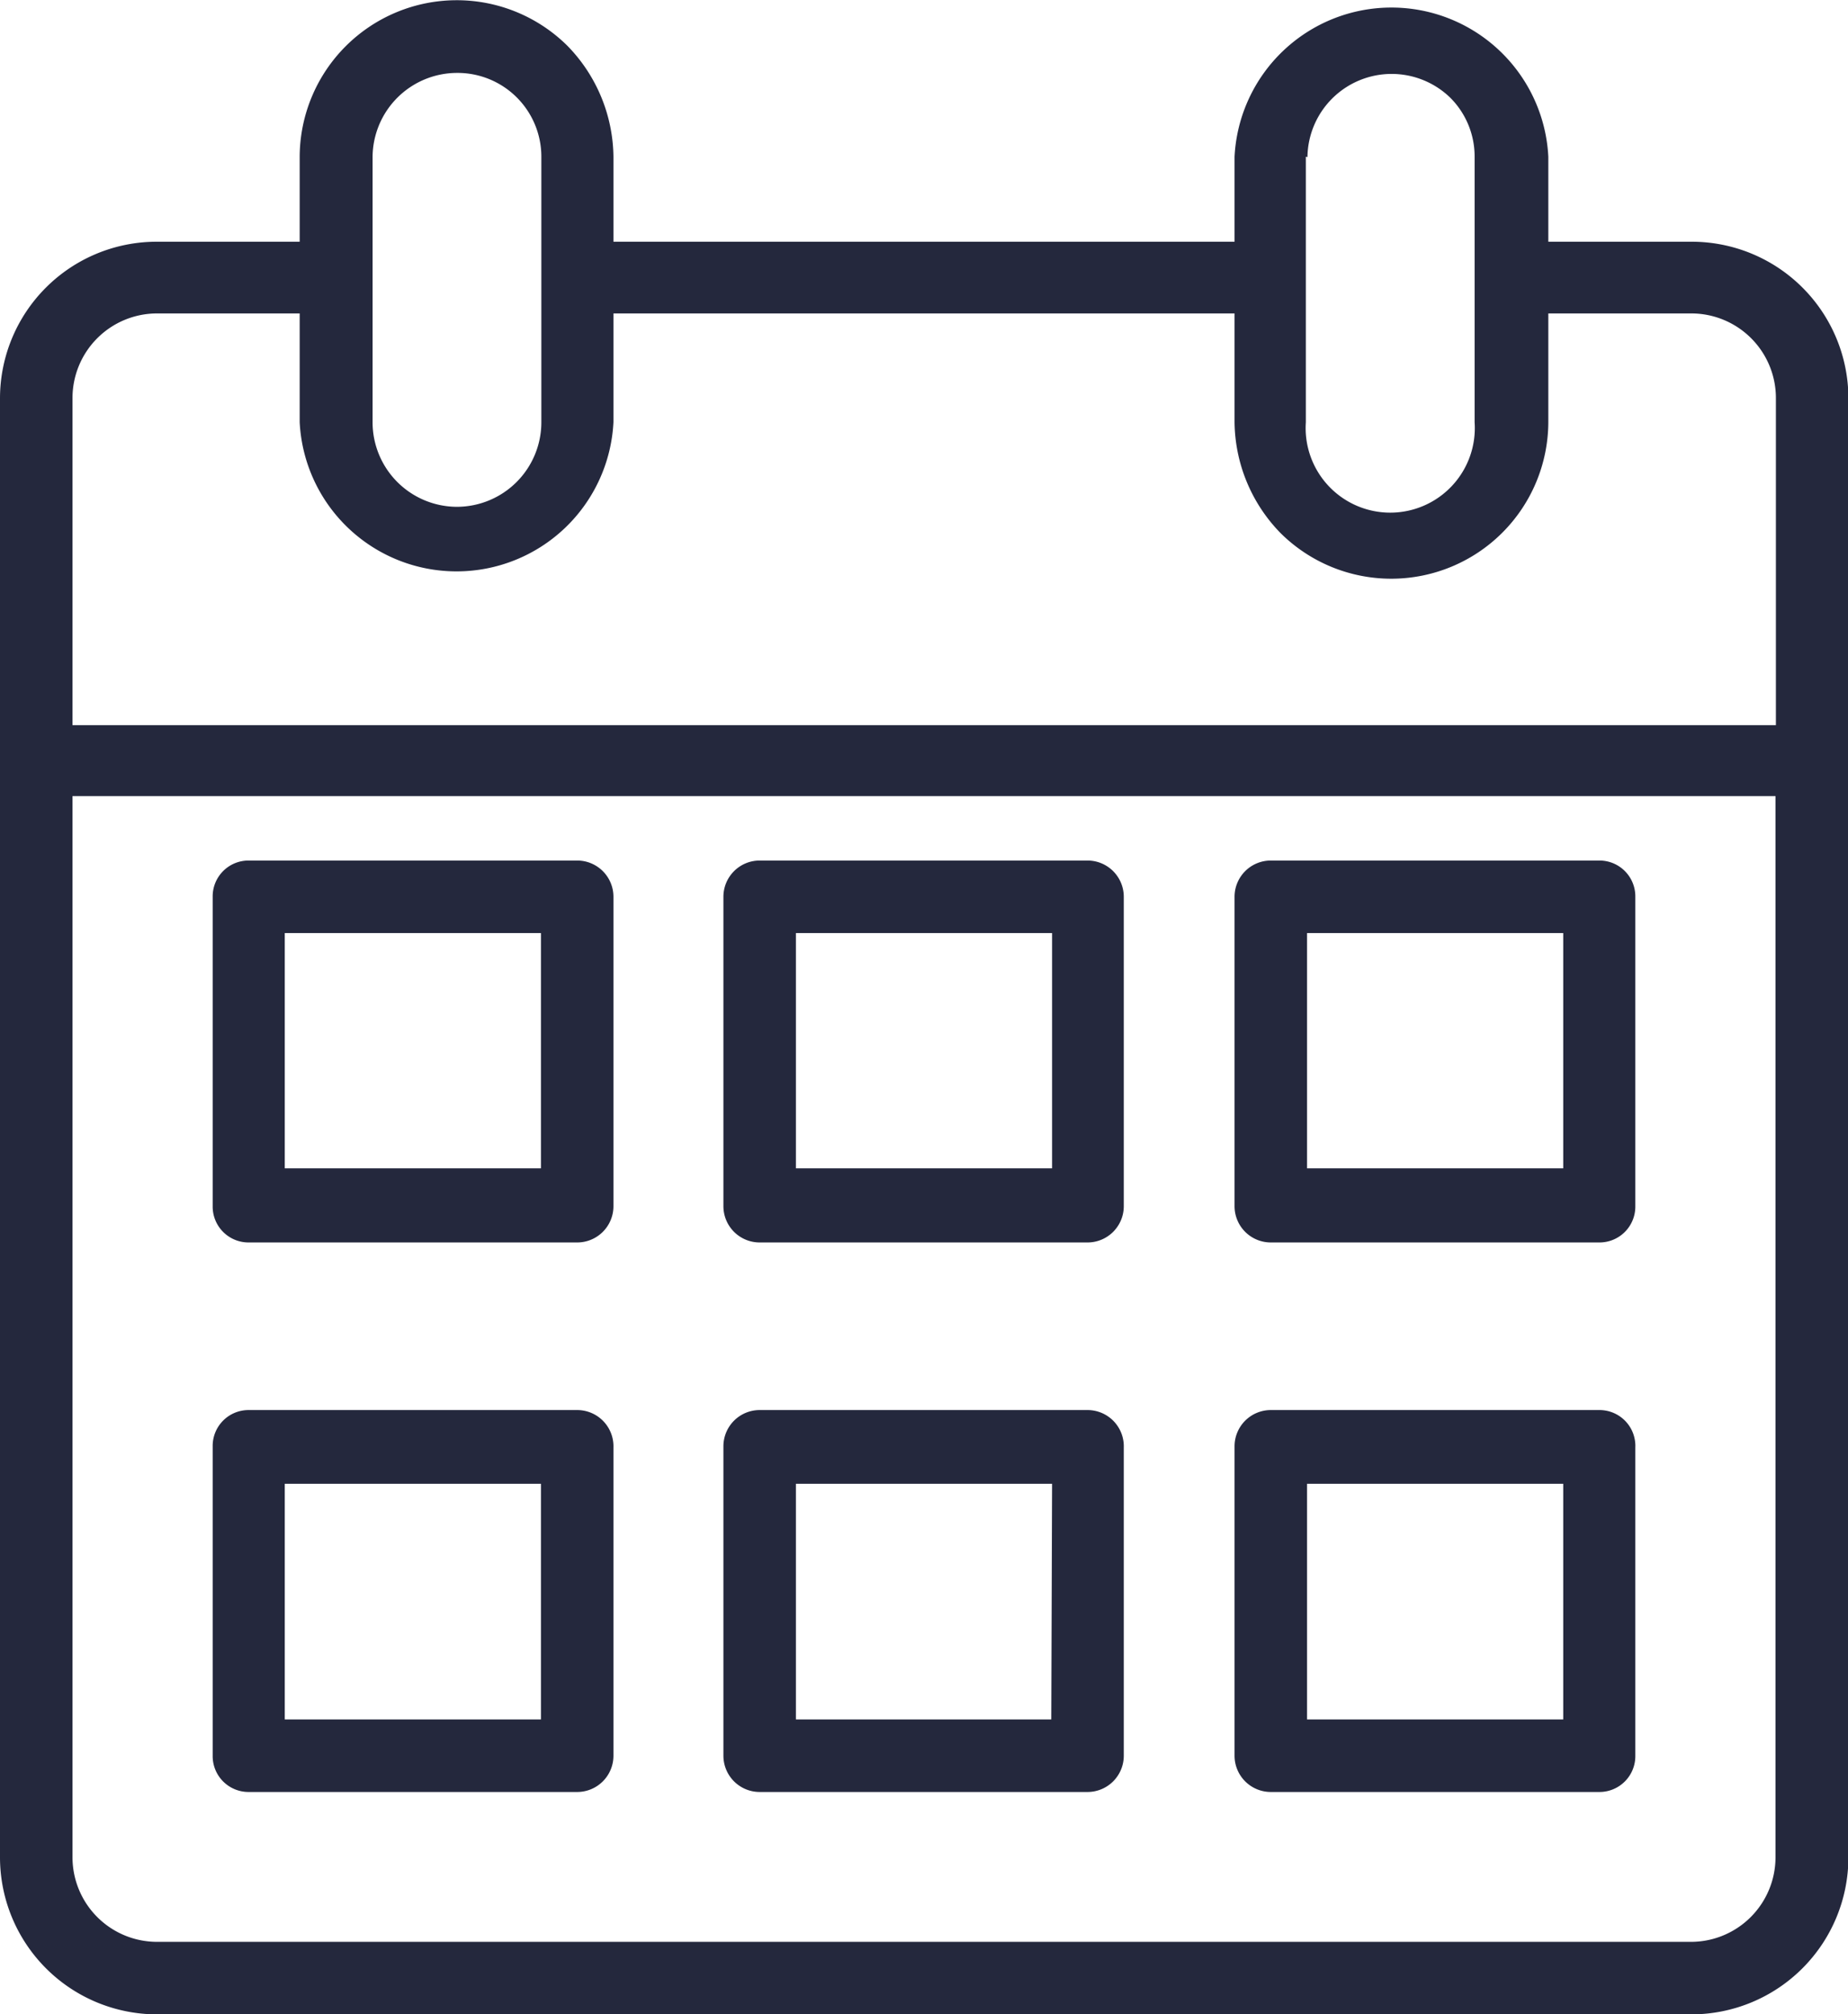
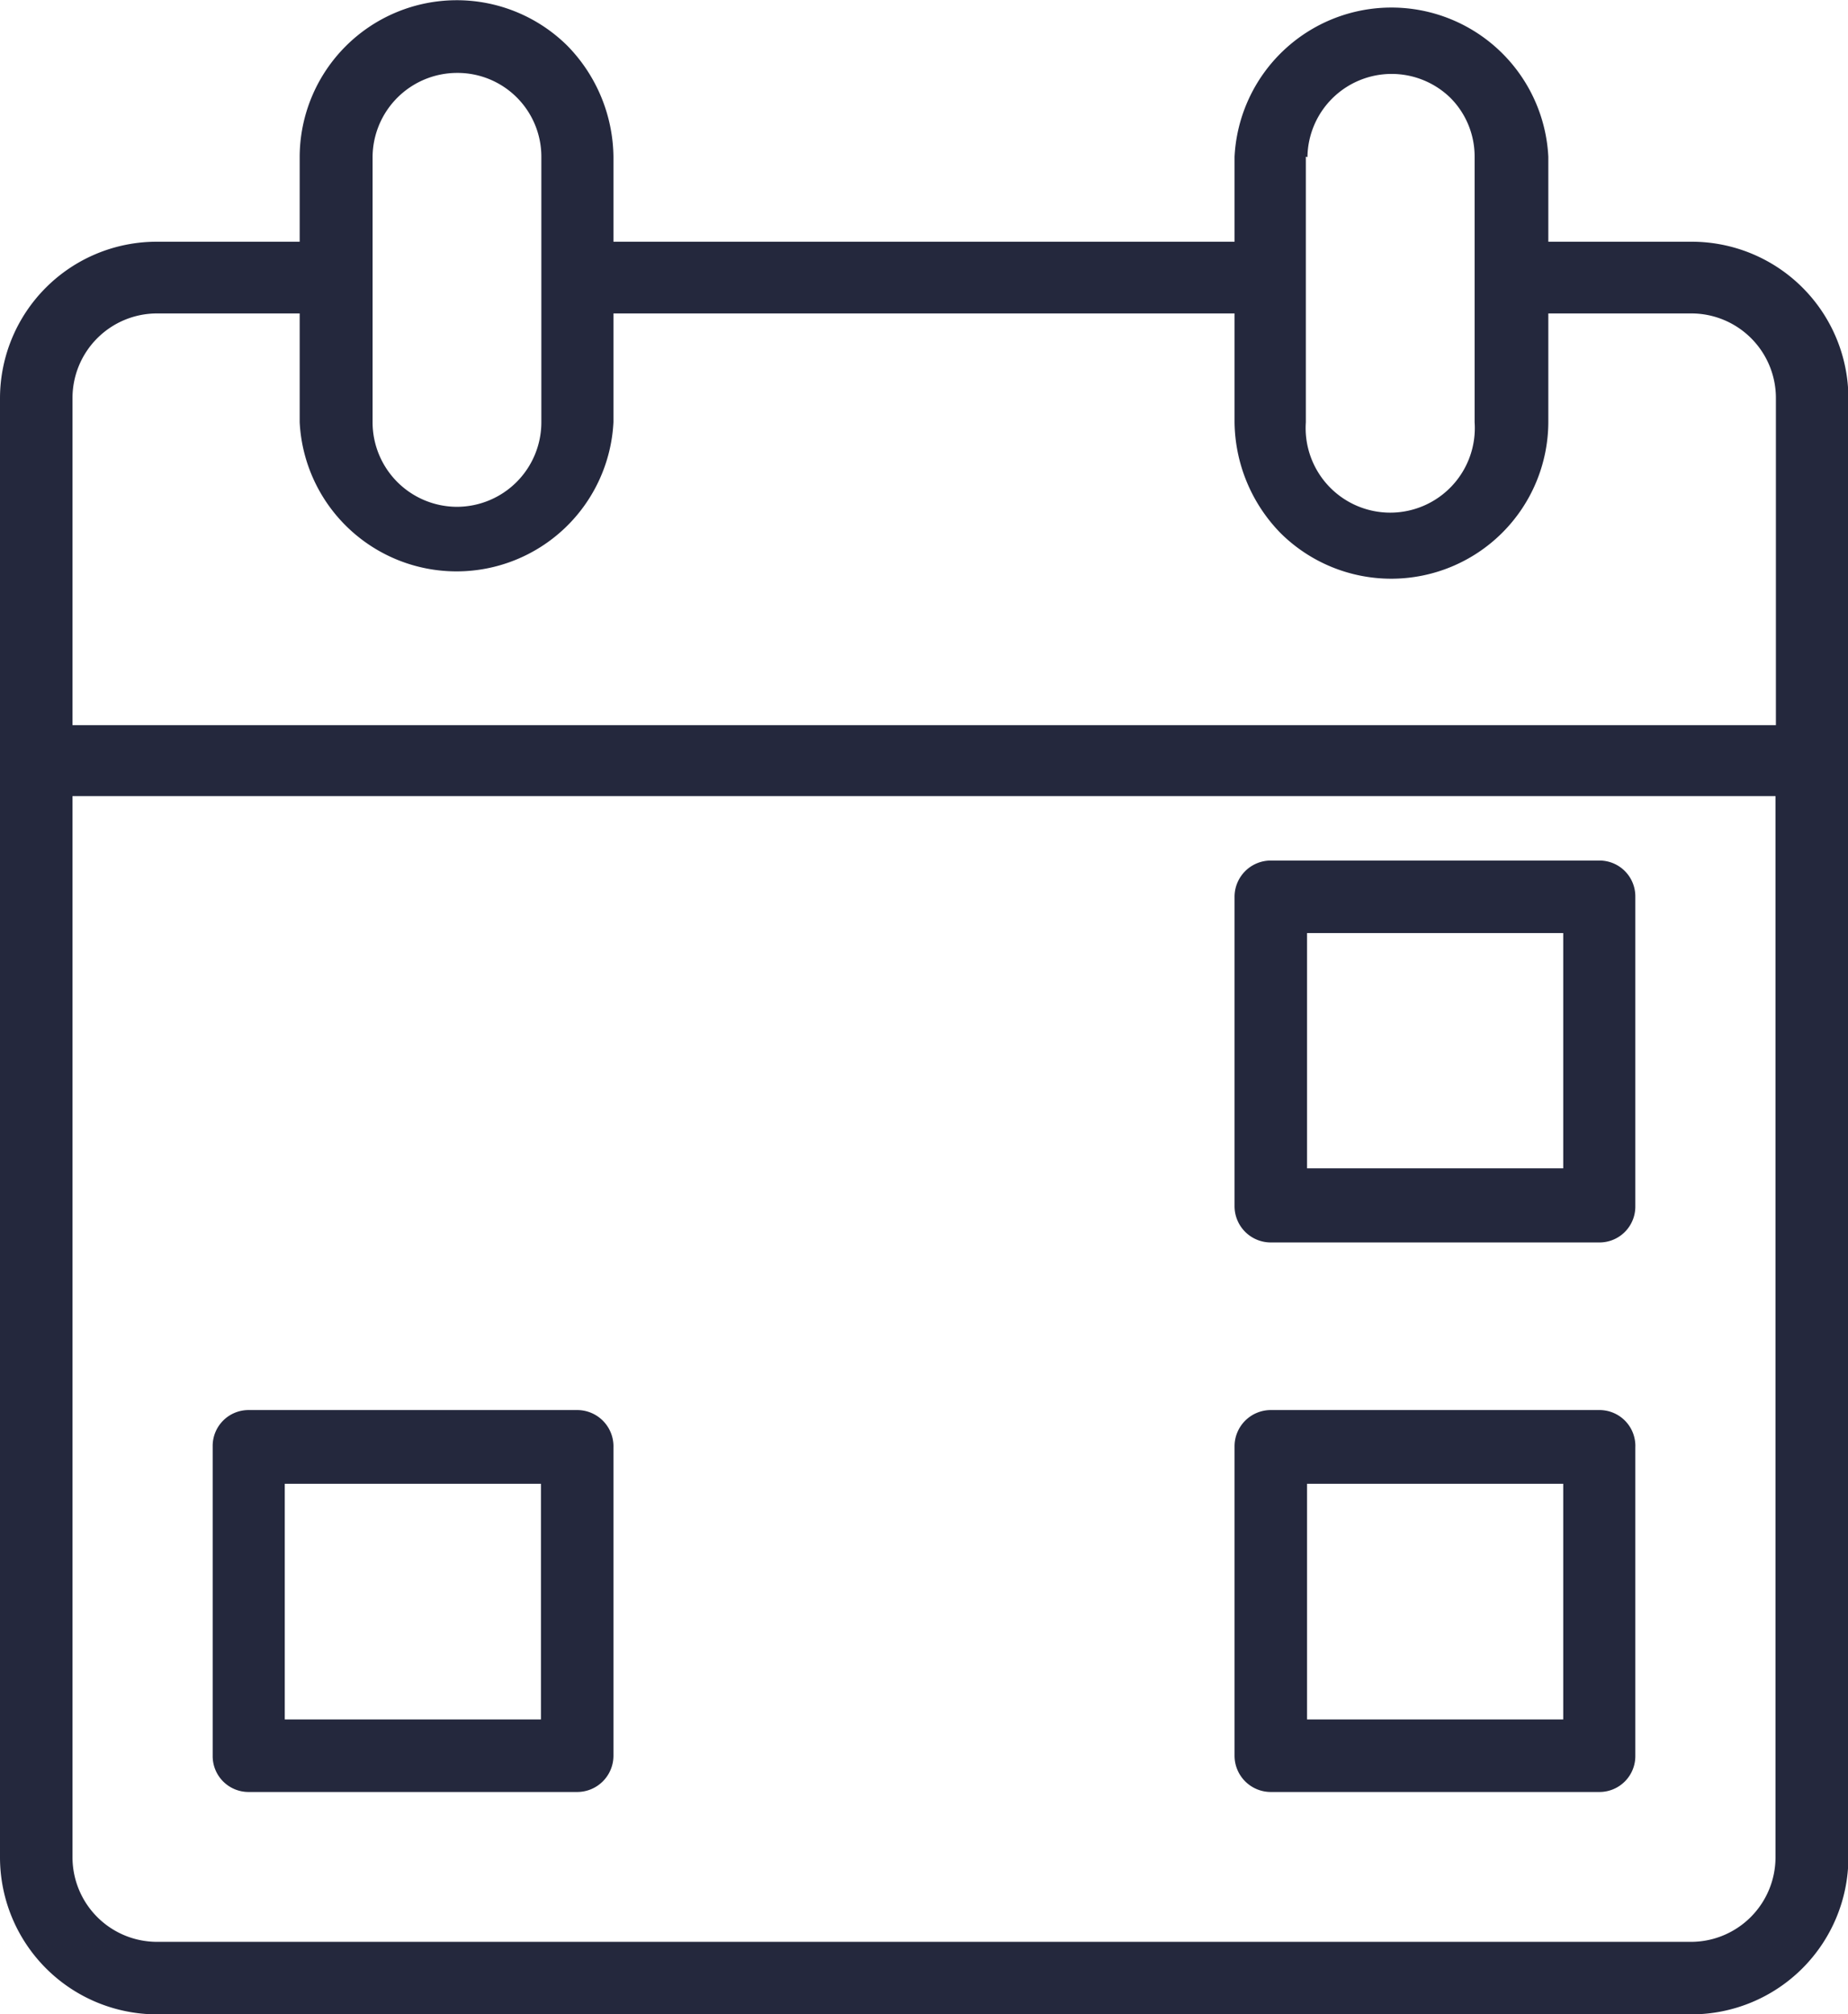
<svg xmlns="http://www.w3.org/2000/svg" viewBox="0 0 45.88 50">
  <defs>
    <style>.cls-1{fill:#24283d;}</style>
  </defs>
  <title>calendario</title>
  <g id="Capa_2" data-name="Capa 2">
    <g id="Capa_1-2" data-name="Capa 1">
      <path class="cls-1" d="M42,6H38.44V3.89a3.9,3.9,0,0,0-7.79,0V6H15.23V3.89a4,4,0,0,0-1.14-2.75A3.9,3.9,0,0,0,7.44,3.89V6H3.89A3.89,3.89,0,0,0,0,9.88V46.11A3.9,3.9,0,0,0,3.89,50H42a3.9,3.9,0,0,0,3.89-3.89V9.88A3.89,3.89,0,0,0,42,6Zm-9.54-2.1A2.09,2.09,0,0,1,36,2.42a2.06,2.06,0,0,1,.61,1.47v6.59a2.1,2.1,0,1,1-4.19,0V3.89Zm-23.21,0a2.1,2.1,0,0,1,2.1-2.09,2.08,2.08,0,0,1,2.09,2.09v6.59a2.1,2.1,0,0,1-2.09,2.09,2.1,2.1,0,0,1-2.1-2.09V3.89ZM3.89,7.78H7.44v2.7a3.9,3.9,0,0,0,7.79,0V7.78H30.65v2.7a4,4,0,0,0,1.14,2.75,3.9,3.9,0,0,0,6.65-2.75V7.78H42a2.1,2.1,0,0,1,2.09,2.1V18H1.8V9.88A2.1,2.1,0,0,1,3.89,7.78ZM42,48.2H3.89A2.1,2.1,0,0,1,1.8,46.11V19.76H44.08V46.11A2.1,2.1,0,0,1,42,48.2Z" />
-       <path class="cls-1" d="M14.33,21.36H6.17a.89.89,0,0,0-.89.9v7.68a.89.89,0,0,0,.89.9h8.16a.9.9,0,0,0,.9-.9V22.26A.9.9,0,0,0,14.33,21.36ZM13.43,29H7.07V23.16h6.36Z" />
-       <path class="cls-1" d="M27,21.36H18.86a.9.9,0,0,0-.9.9v7.68a.9.9,0,0,0,.9.9H27a.9.9,0,0,0,.9-.9V22.26A.9.9,0,0,0,27,21.36ZM26.12,29H19.76V23.16h6.36Z" />
      <path class="cls-1" d="M39.71,21.36H31.55a.9.9,0,0,0-.9.9v7.68a.9.9,0,0,0,.9.9h8.16a.89.89,0,0,0,.89-.9V22.26A.89.89,0,0,0,39.71,21.36ZM38.81,29H32.45V23.16h6.36Z" />
      <path class="cls-1" d="M14.33,35H6.17a.89.89,0,0,0-.89.9v7.68a.89.89,0,0,0,.89.9h8.16a.9.9,0,0,0,.9-.9V35.93A.9.9,0,0,0,14.33,35Zm-.9,7.68H7.07V36.83h6.36Z" />
-       <path class="cls-1" d="M27,35H18.86a.9.9,0,0,0-.9.9v7.68a.9.9,0,0,0,.9.9H27a.9.9,0,0,0,.9-.9V35.93A.9.9,0,0,0,27,35Zm-.9,7.68H19.76V36.83h6.36Z" />
      <path class="cls-1" d="M39.71,35H31.55a.9.9,0,0,0-.9.9v7.68a.9.9,0,0,0,.9.9h8.16a.89.89,0,0,0,.89-.9V35.93A.89.89,0,0,0,39.71,35Zm-.9,7.68H32.45V36.83h6.36Z" />
    </g>
  </g>
</svg>